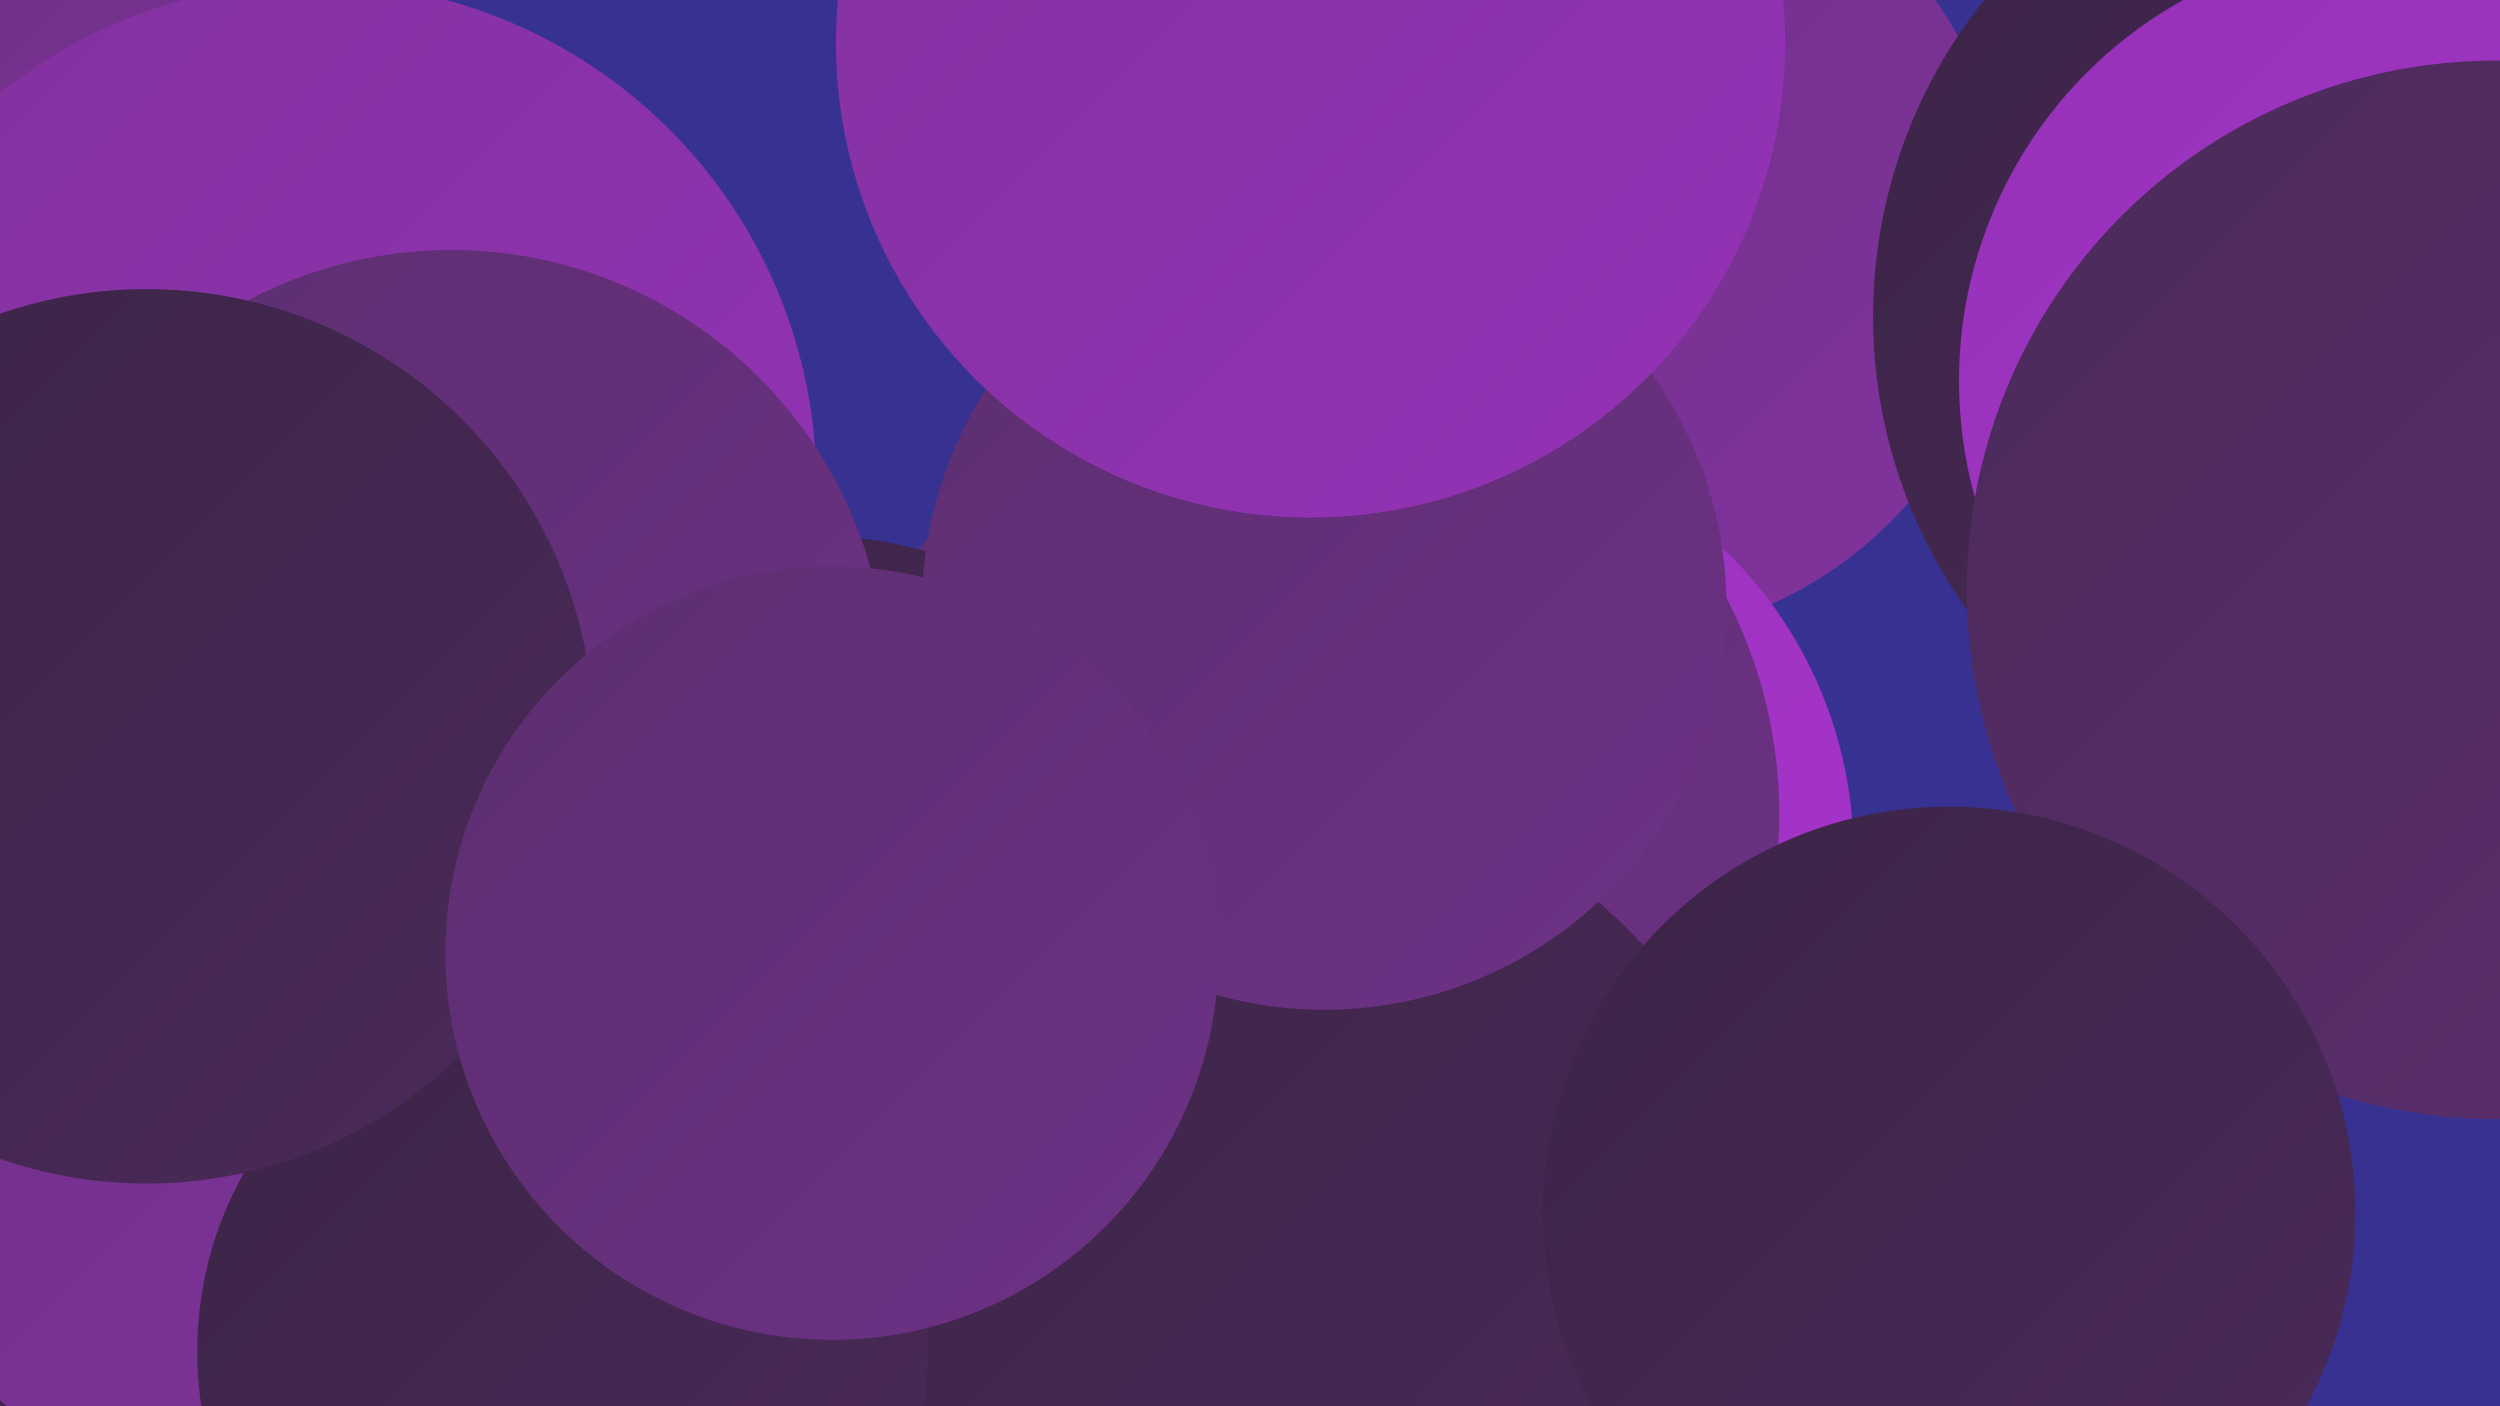
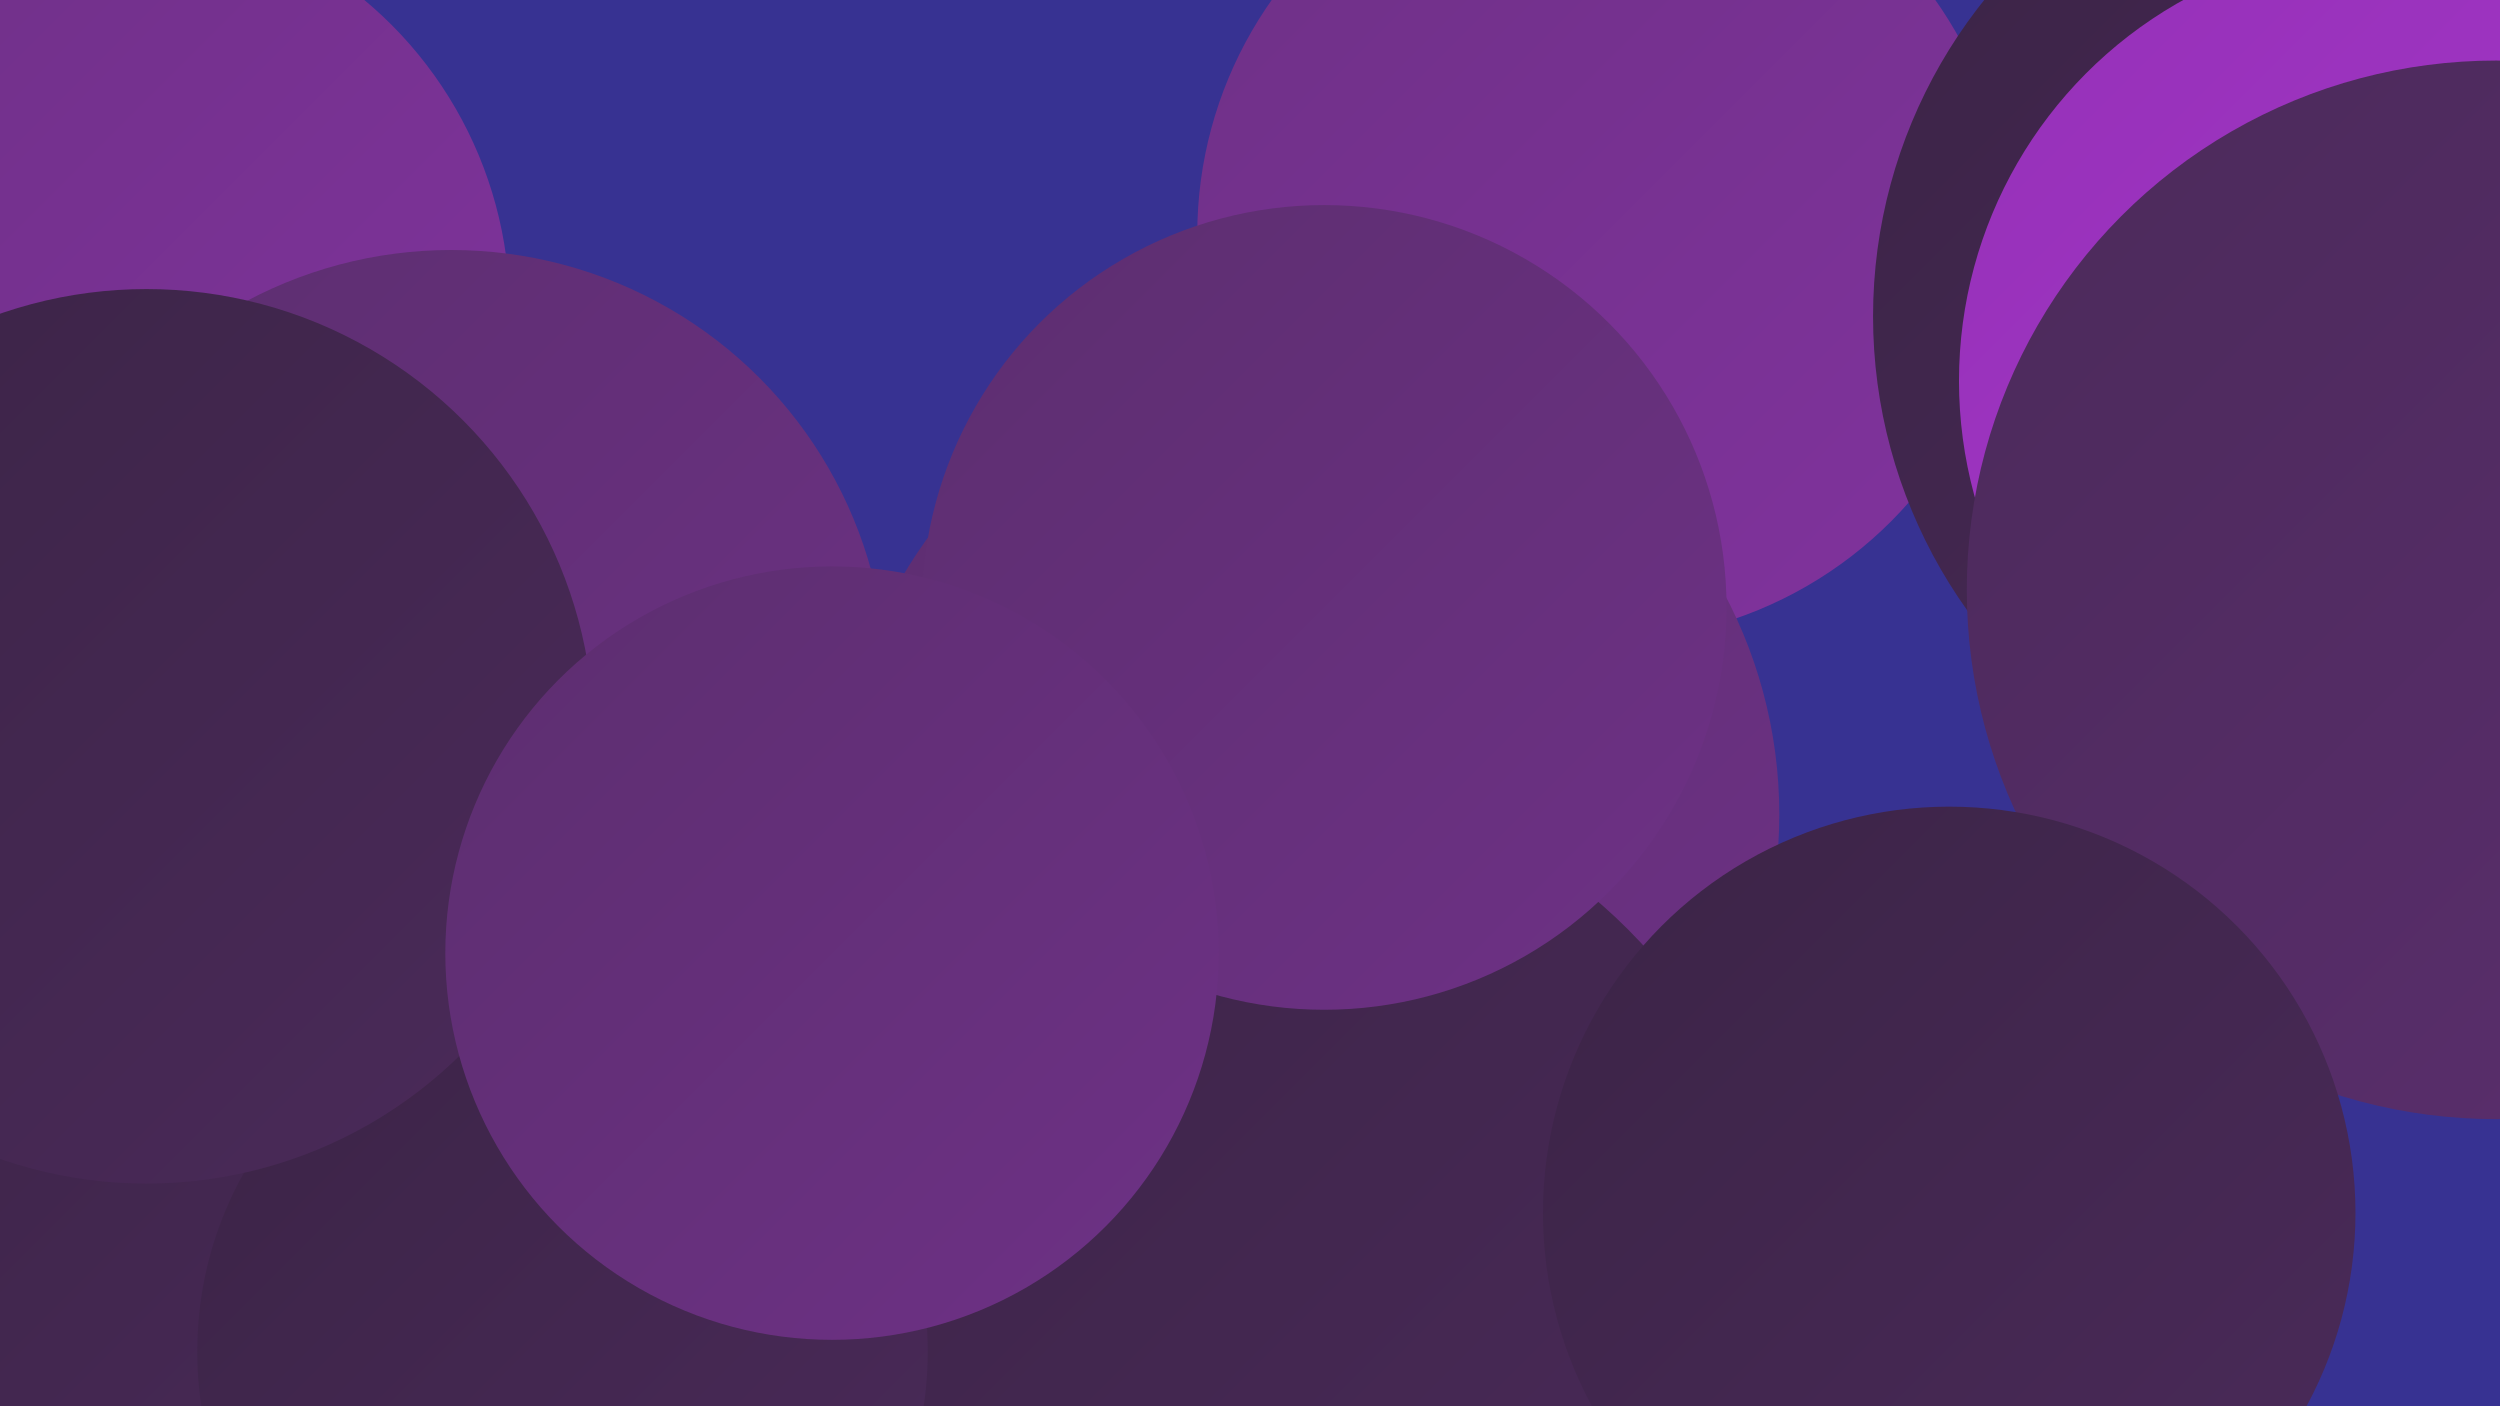
<svg xmlns="http://www.w3.org/2000/svg" width="1280" height="720">
  <defs>
    <linearGradient id="grad0" x1="0%" y1="0%" x2="100%" y2="100%">
      <stop offset="0%" style="stop-color:#3b2446;stop-opacity:1" />
      <stop offset="100%" style="stop-color:#4b2a5a;stop-opacity:1" />
    </linearGradient>
    <linearGradient id="grad1" x1="0%" y1="0%" x2="100%" y2="100%">
      <stop offset="0%" style="stop-color:#4b2a5a;stop-opacity:1" />
      <stop offset="100%" style="stop-color:#5c2e6f;stop-opacity:1" />
    </linearGradient>
    <linearGradient id="grad2" x1="0%" y1="0%" x2="100%" y2="100%">
      <stop offset="0%" style="stop-color:#5c2e6f;stop-opacity:1" />
      <stop offset="100%" style="stop-color:#6e3186;stop-opacity:1" />
    </linearGradient>
    <linearGradient id="grad3" x1="0%" y1="0%" x2="100%" y2="100%">
      <stop offset="0%" style="stop-color:#6e3186;stop-opacity:1" />
      <stop offset="100%" style="stop-color:#81329e;stop-opacity:1" />
    </linearGradient>
    <linearGradient id="grad4" x1="0%" y1="0%" x2="100%" y2="100%">
      <stop offset="0%" style="stop-color:#81329e;stop-opacity:1" />
      <stop offset="100%" style="stop-color:#9532b7;stop-opacity:1" />
    </linearGradient>
    <linearGradient id="grad5" x1="0%" y1="0%" x2="100%" y2="100%">
      <stop offset="0%" style="stop-color:#9532b7;stop-opacity:1" />
      <stop offset="100%" style="stop-color:#a934ce;stop-opacity:1" />
    </linearGradient>
    <linearGradient id="grad6" x1="0%" y1="0%" x2="100%" y2="100%">
      <stop offset="0%" style="stop-color:#a934ce;stop-opacity:1" />
      <stop offset="100%" style="stop-color:#3b2446;stop-opacity:1" />
    </linearGradient>
  </defs>
  <rect width="1280" height="720" fill="#373292" />
  <circle cx="54" cy="159" r="207" fill="url(#grad3)" />
-   <circle cx="161" cy="248" r="257" fill="url(#grad4)" />
  <circle cx="821" cy="120" r="208" fill="url(#grad3)" />
  <circle cx="626" cy="654" r="187" fill="url(#grad5)" />
  <circle cx="1218" cy="162" r="259" fill="url(#grad0)" />
  <circle cx="83" cy="640" r="204" fill="url(#grad0)" />
-   <circle cx="733" cy="437" r="216" fill="url(#grad5)" />
  <circle cx="1226" cy="195" r="223" fill="url(#grad5)" />
  <circle cx="670" cy="417" r="241" fill="url(#grad2)" />
-   <circle cx="157" cy="538" r="238" fill="url(#grad3)" />
-   <circle cx="414" cy="497" r="223" fill="url(#grad0)" />
  <circle cx="641" cy="668" r="272" fill="url(#grad0)" />
  <circle cx="231" cy="351" r="223" fill="url(#grad2)" />
  <circle cx="1278" cy="302" r="271" fill="url(#grad1)" />
  <circle cx="288" cy="692" r="187" fill="url(#grad0)" />
  <circle cx="678" cy="311" r="206" fill="url(#grad2)" />
  <circle cx="75" cy="377" r="229" fill="url(#grad0)" />
  <circle cx="426" cy="488" r="198" fill="url(#grad2)" />
  <circle cx="998" cy="621" r="208" fill="url(#grad0)" />
-   <circle cx="671" cy="22" r="243" fill="url(#grad4)" />
</svg>